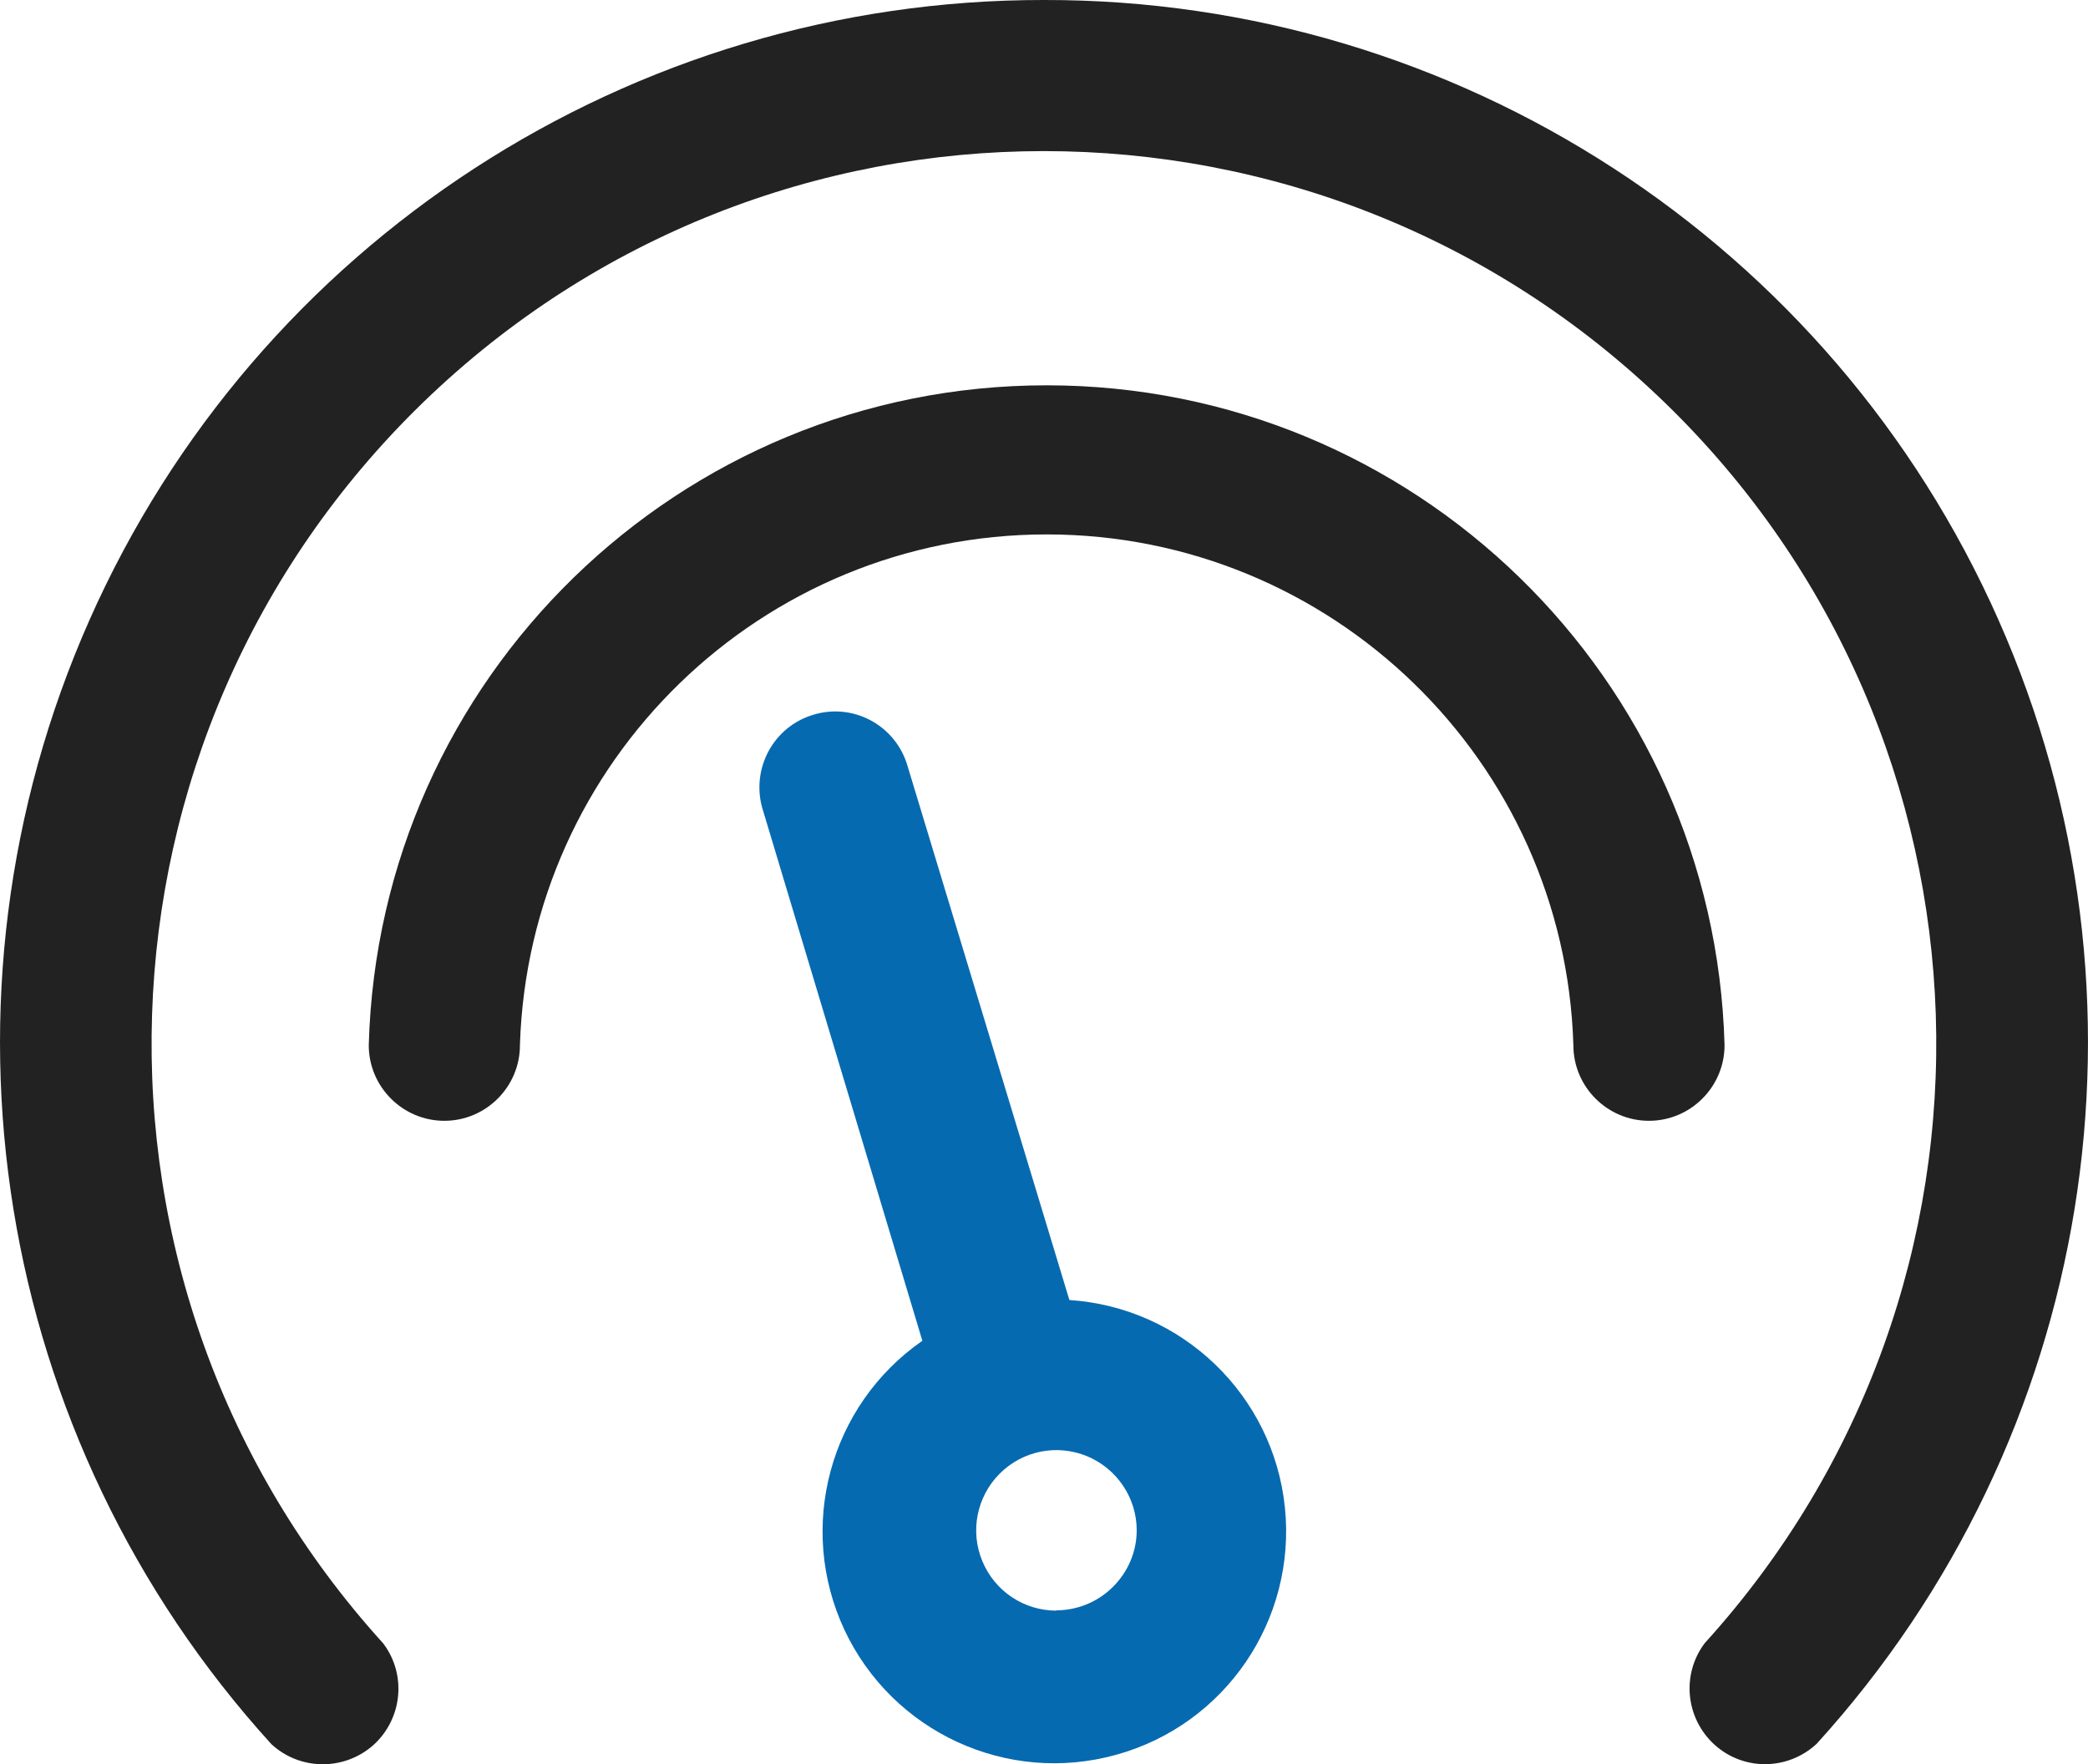
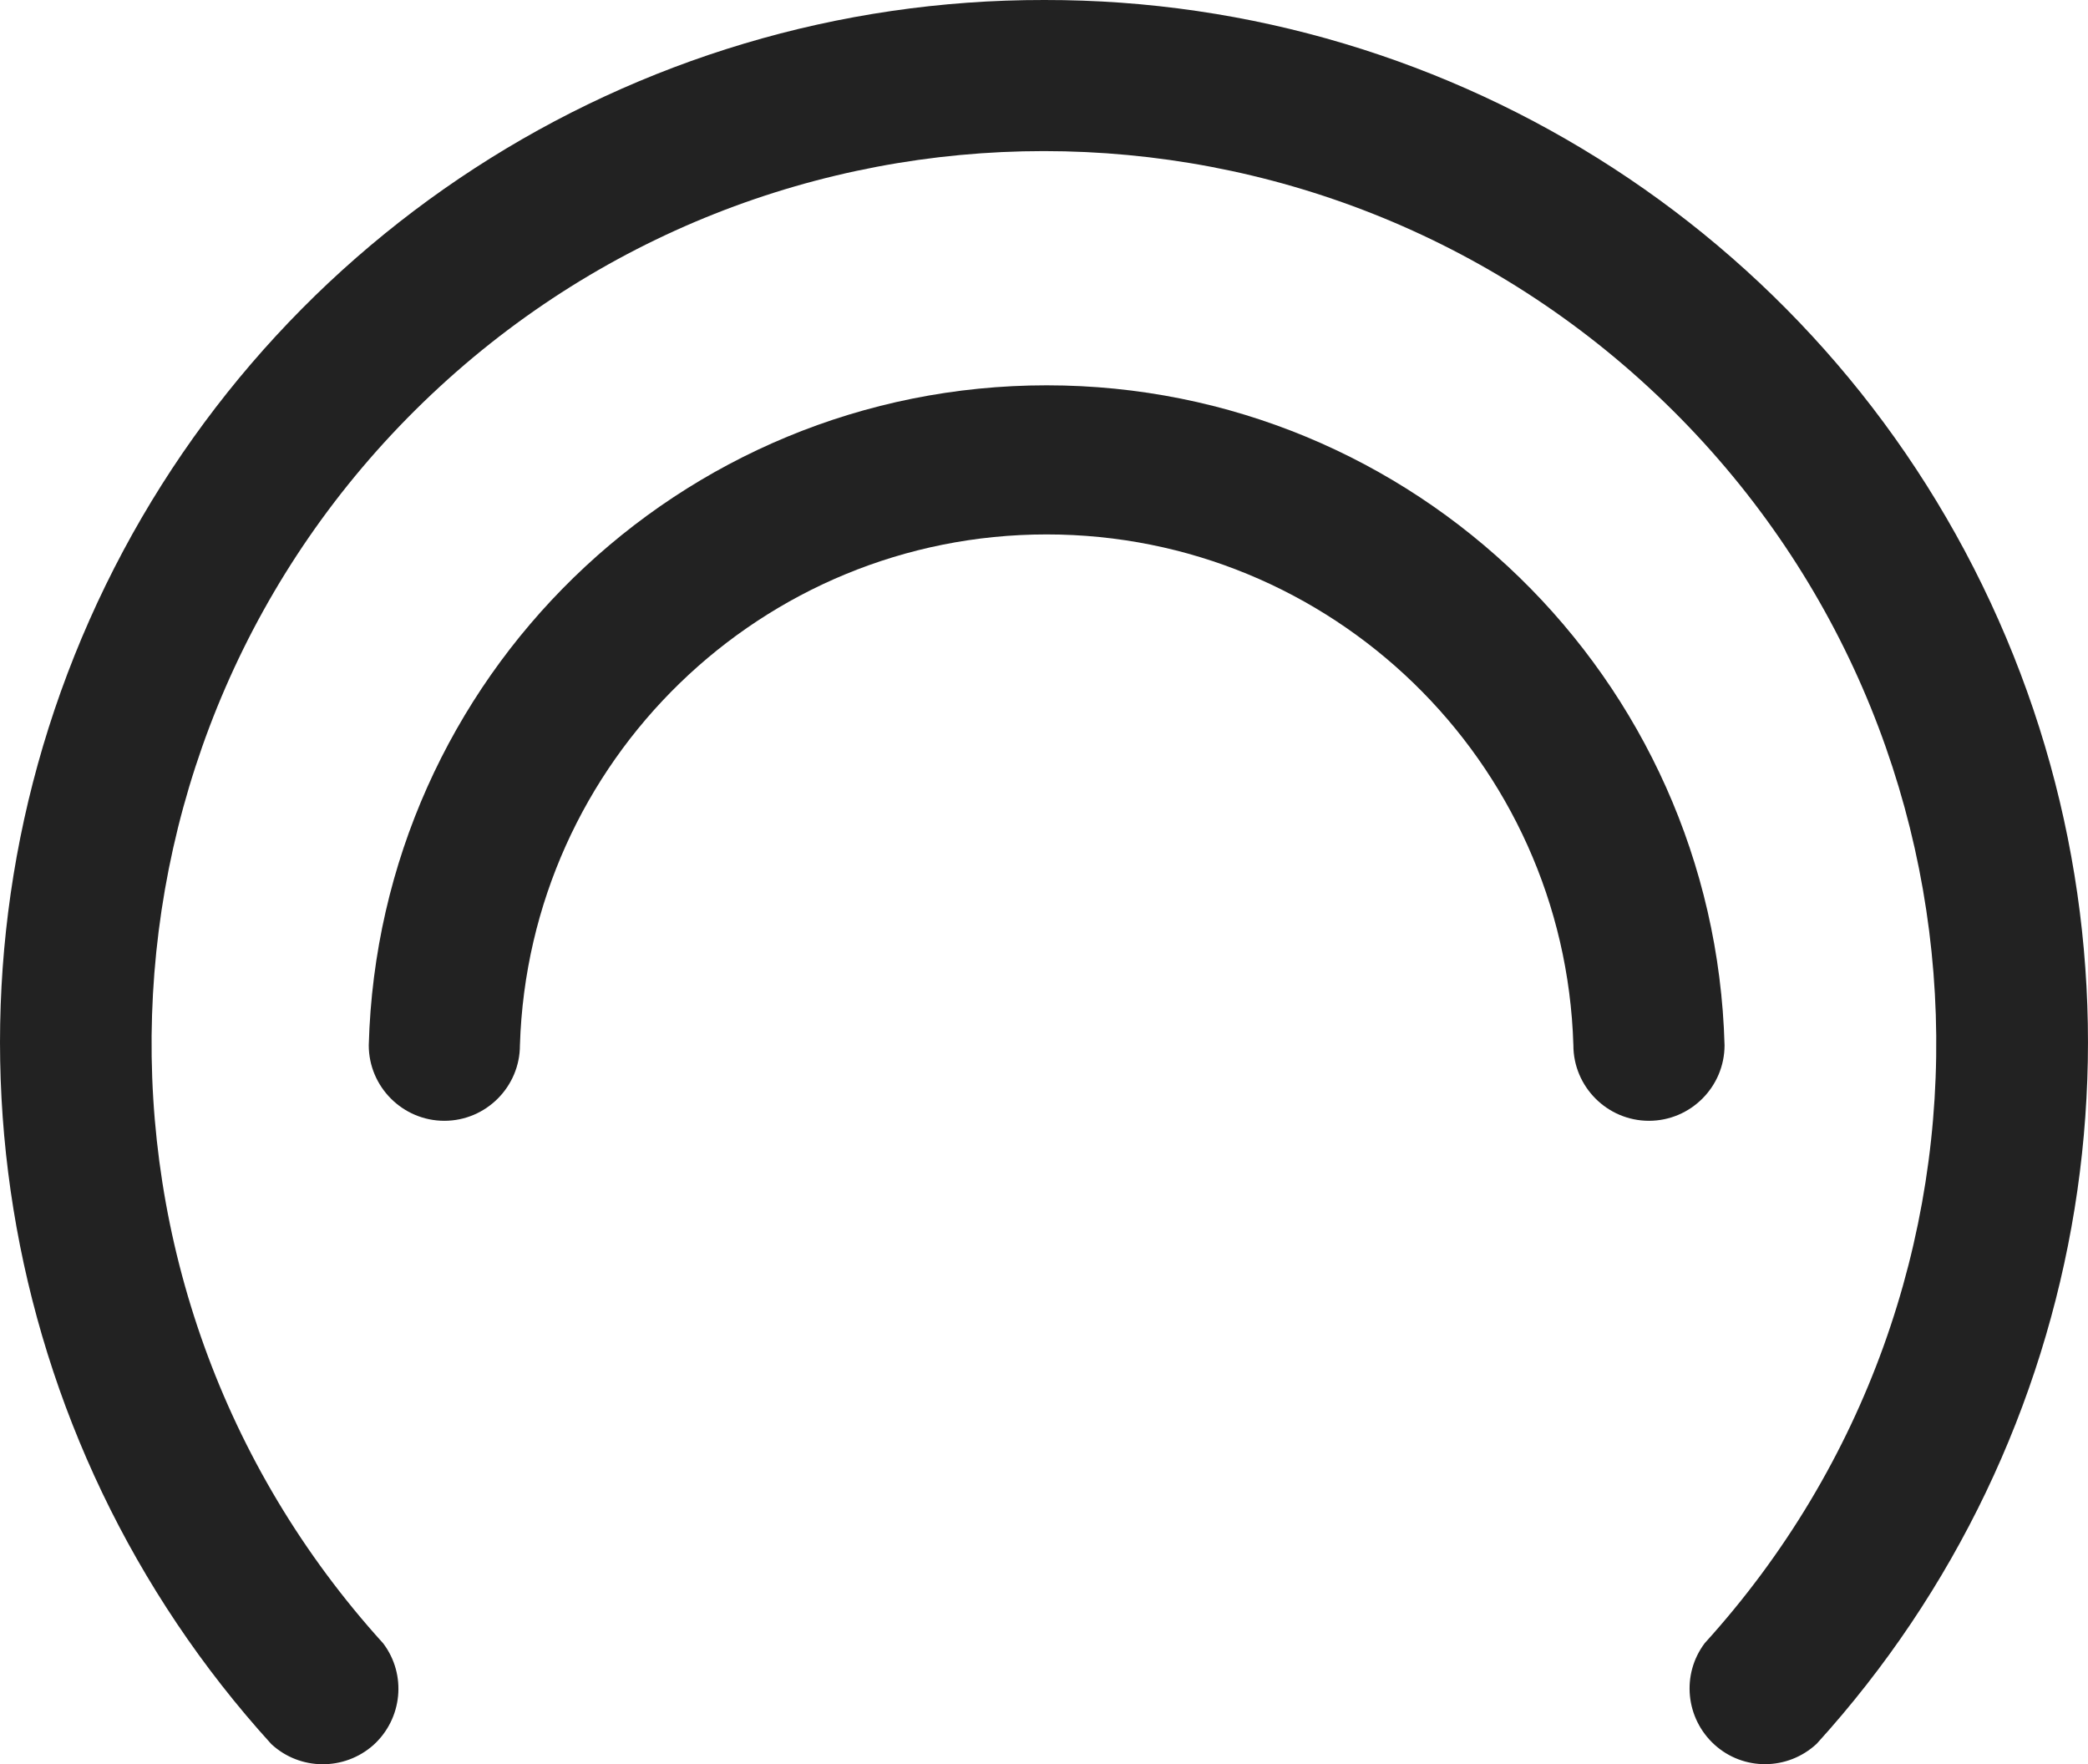
<svg xmlns="http://www.w3.org/2000/svg" version="1.1" id="图层_1" x="0px" y="0px" viewBox="0 0 707.2 597.5" style="enable-background:new 0 0 707.2 597.5;" xml:space="preserve">
  <style type="text/css">
	.st0{fill:#222222;}
	.st1{fill:#066AB0;}
</style>
  <g>
    <path class="st0" d="M353.7,0C213.8-0.2,87,82.1,30.3,210C-26.4,337.9-2.2,487.2,91.9,590.7c9.7,9,24.7,9.1,34.6,0.3   c9.8-8.9,11.3-23.8,3.3-34.4C20.1,435.7,26.2,249.8,143.3,136.3c117.2-113.5,303.3-113.5,420.5,0C681,249.8,687,435.7,577.4,556.5   c-8,10.6-6.5,25.5,3.3,34.4c9.8,8.9,24.8,8.8,34.6-0.3c94.1-103.5,118.3-252.7,61.6-380.6C620.3,82.2,493.5-0.2,353.7,0L353.7,0z    M353.7,0" />
    <path class="st0" d="M584.1,354c-3.4-124.4-105.2-223.5-229.6-223.5c-124.4,0-226.2,99.1-229.6,223.5c0,14.1,11.5,25.6,25.6,25.6   c14.1,0,25.6-11.5,25.6-25.6c3-96.4,82-173,178.4-173c96.4,0,175.5,76.6,178.4,173c0,14.1,11.5,25.6,25.6,25.6   C572.6,379.6,584.1,368.1,584.1,354L584.1,354z M584.1,354" />
-     <path class="st1" d="M362.2,440.3l-55.1-181.8c-4.4-13.2-18.4-20.5-31.7-16.4c-13.3,4-20.9,17.9-17.3,31.3l54.3,180.7   C280.9,476,269.8,517.3,286,552c16.3,34.7,55.2,52.6,92.1,42.3c36.9-10.2,61-45.6,57.1-83.7C431.3,472.5,400.4,442.8,362.2,440.3   L362.2,440.3z M357.8,545.5c-11,0-20.9-6.6-25.1-16.8c-4.2-10.1-1.9-21.8,5.9-29.6c7.8-7.8,19.4-10.1,29.6-5.9   c10.1,4.2,16.8,14.1,16.8,25.1c0,7.3-3,14.2-8.2,19.3c-5.2,5.1-12.2,7.9-19.5,7.8H357.8z M357.8,545.5" />
  </g>
</svg>